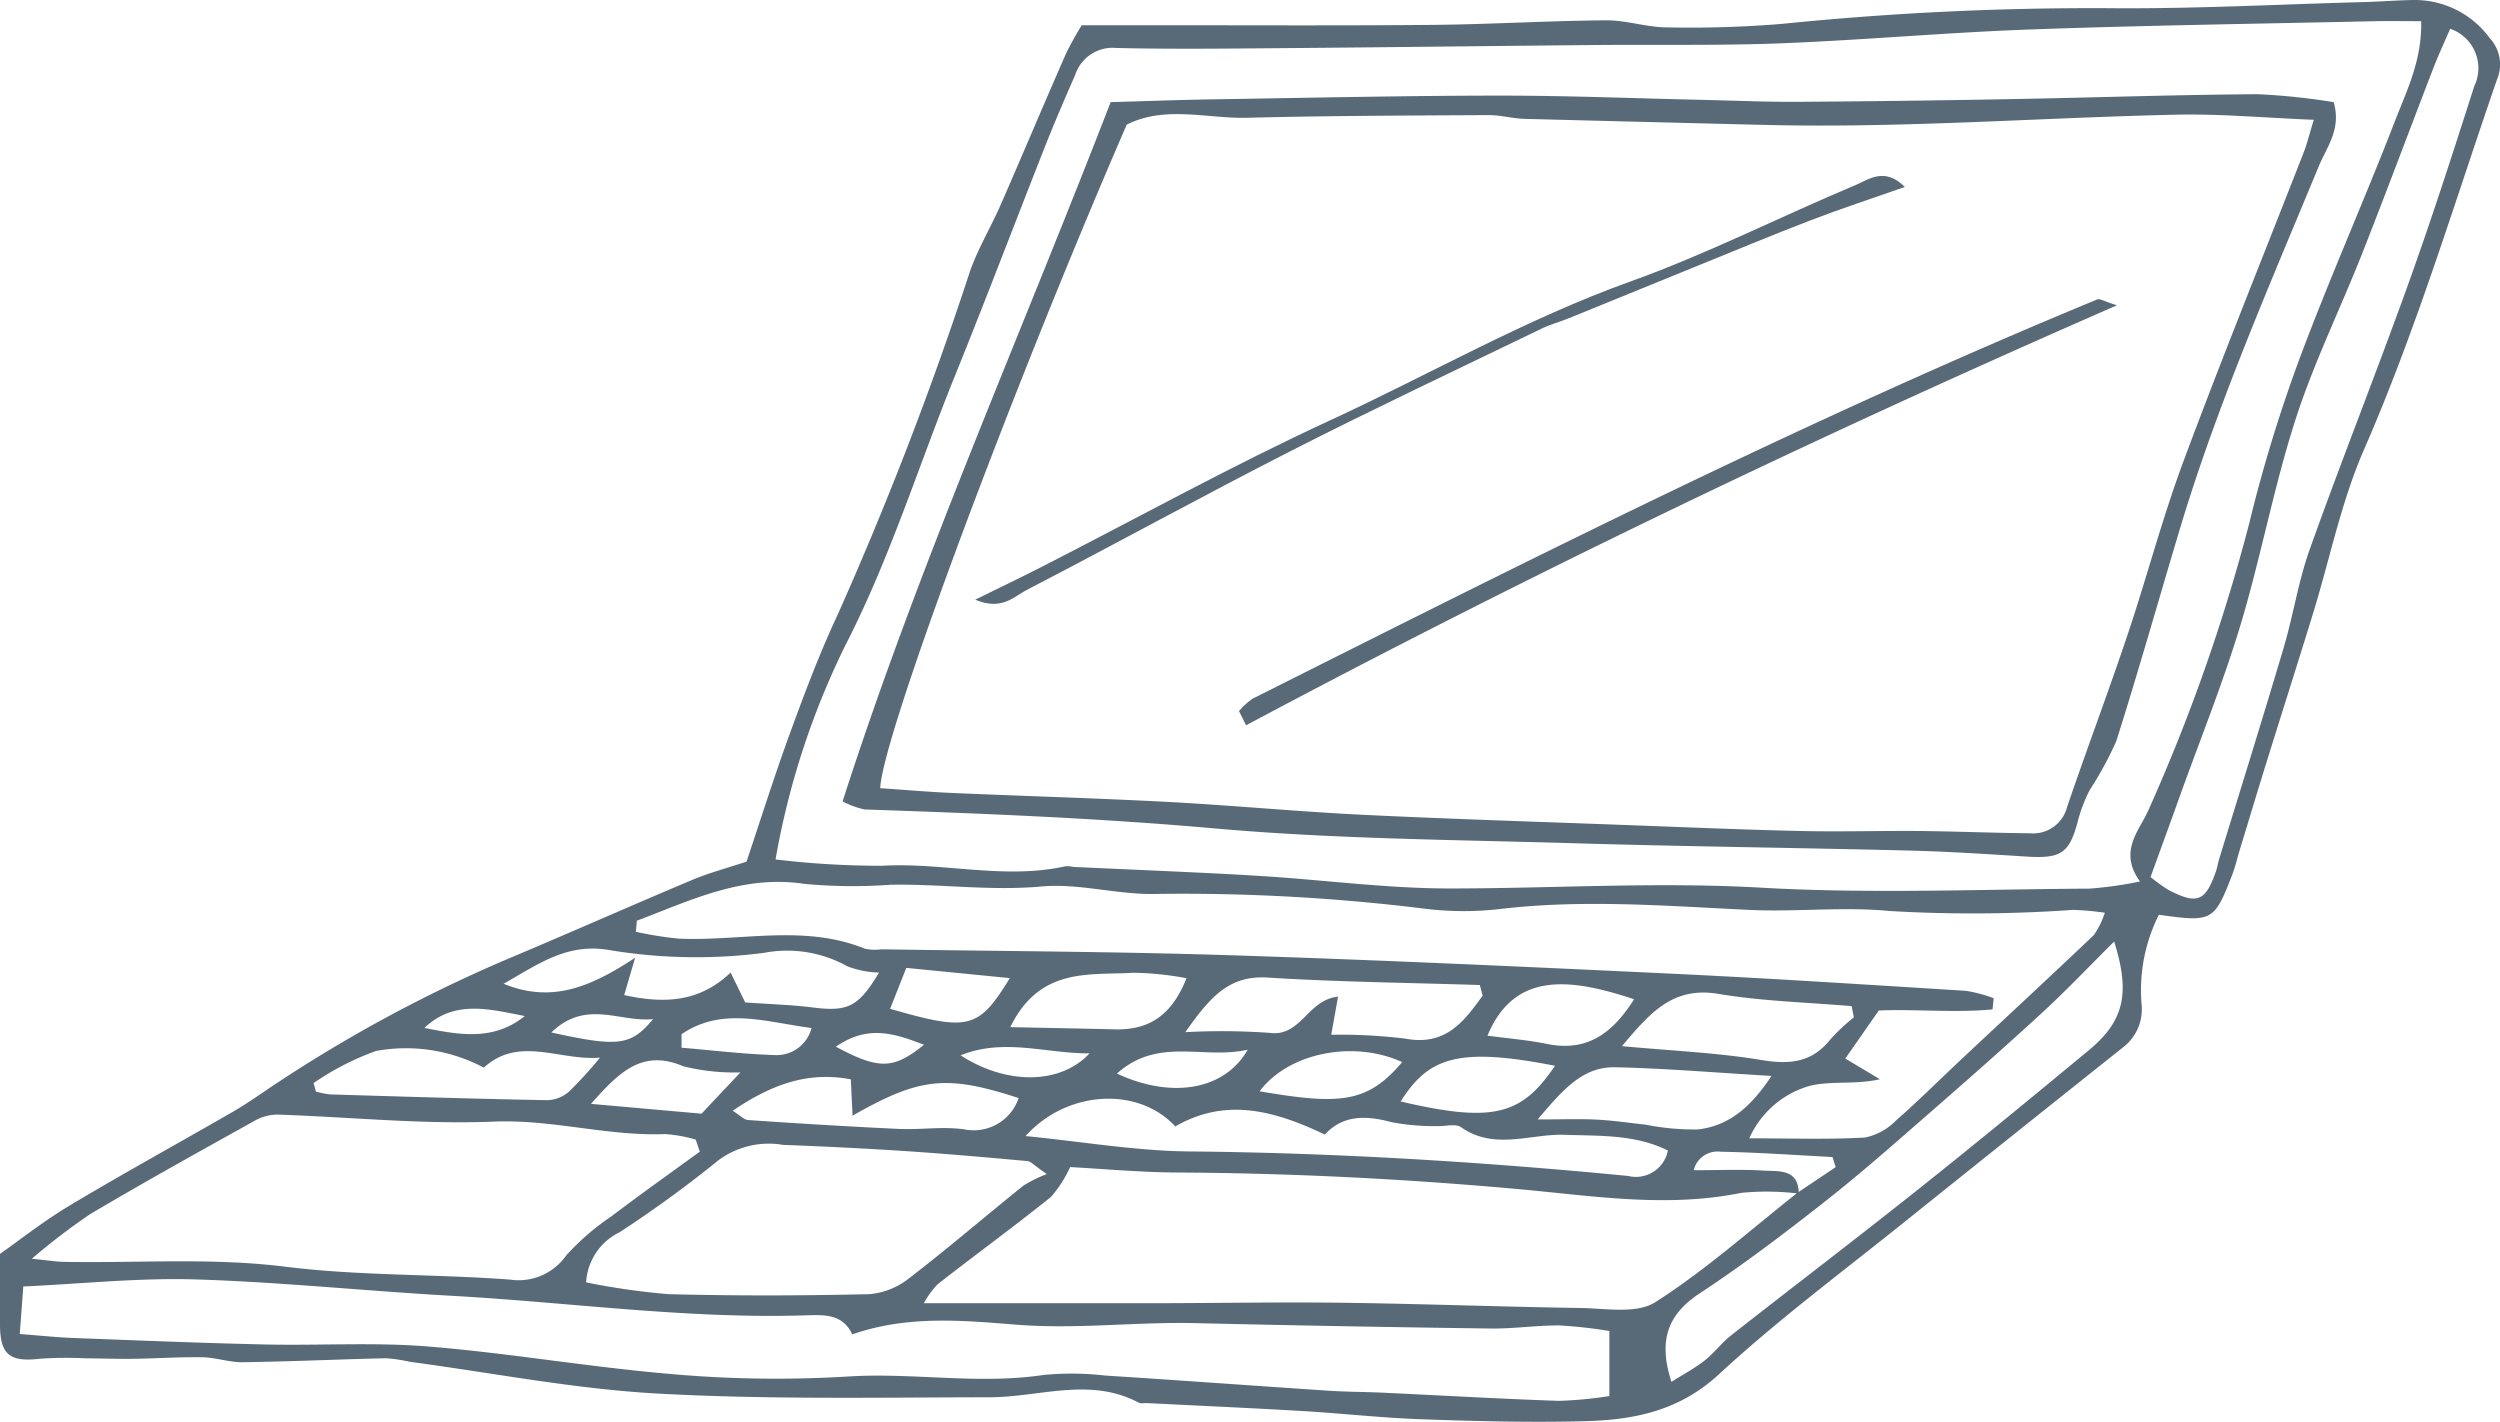
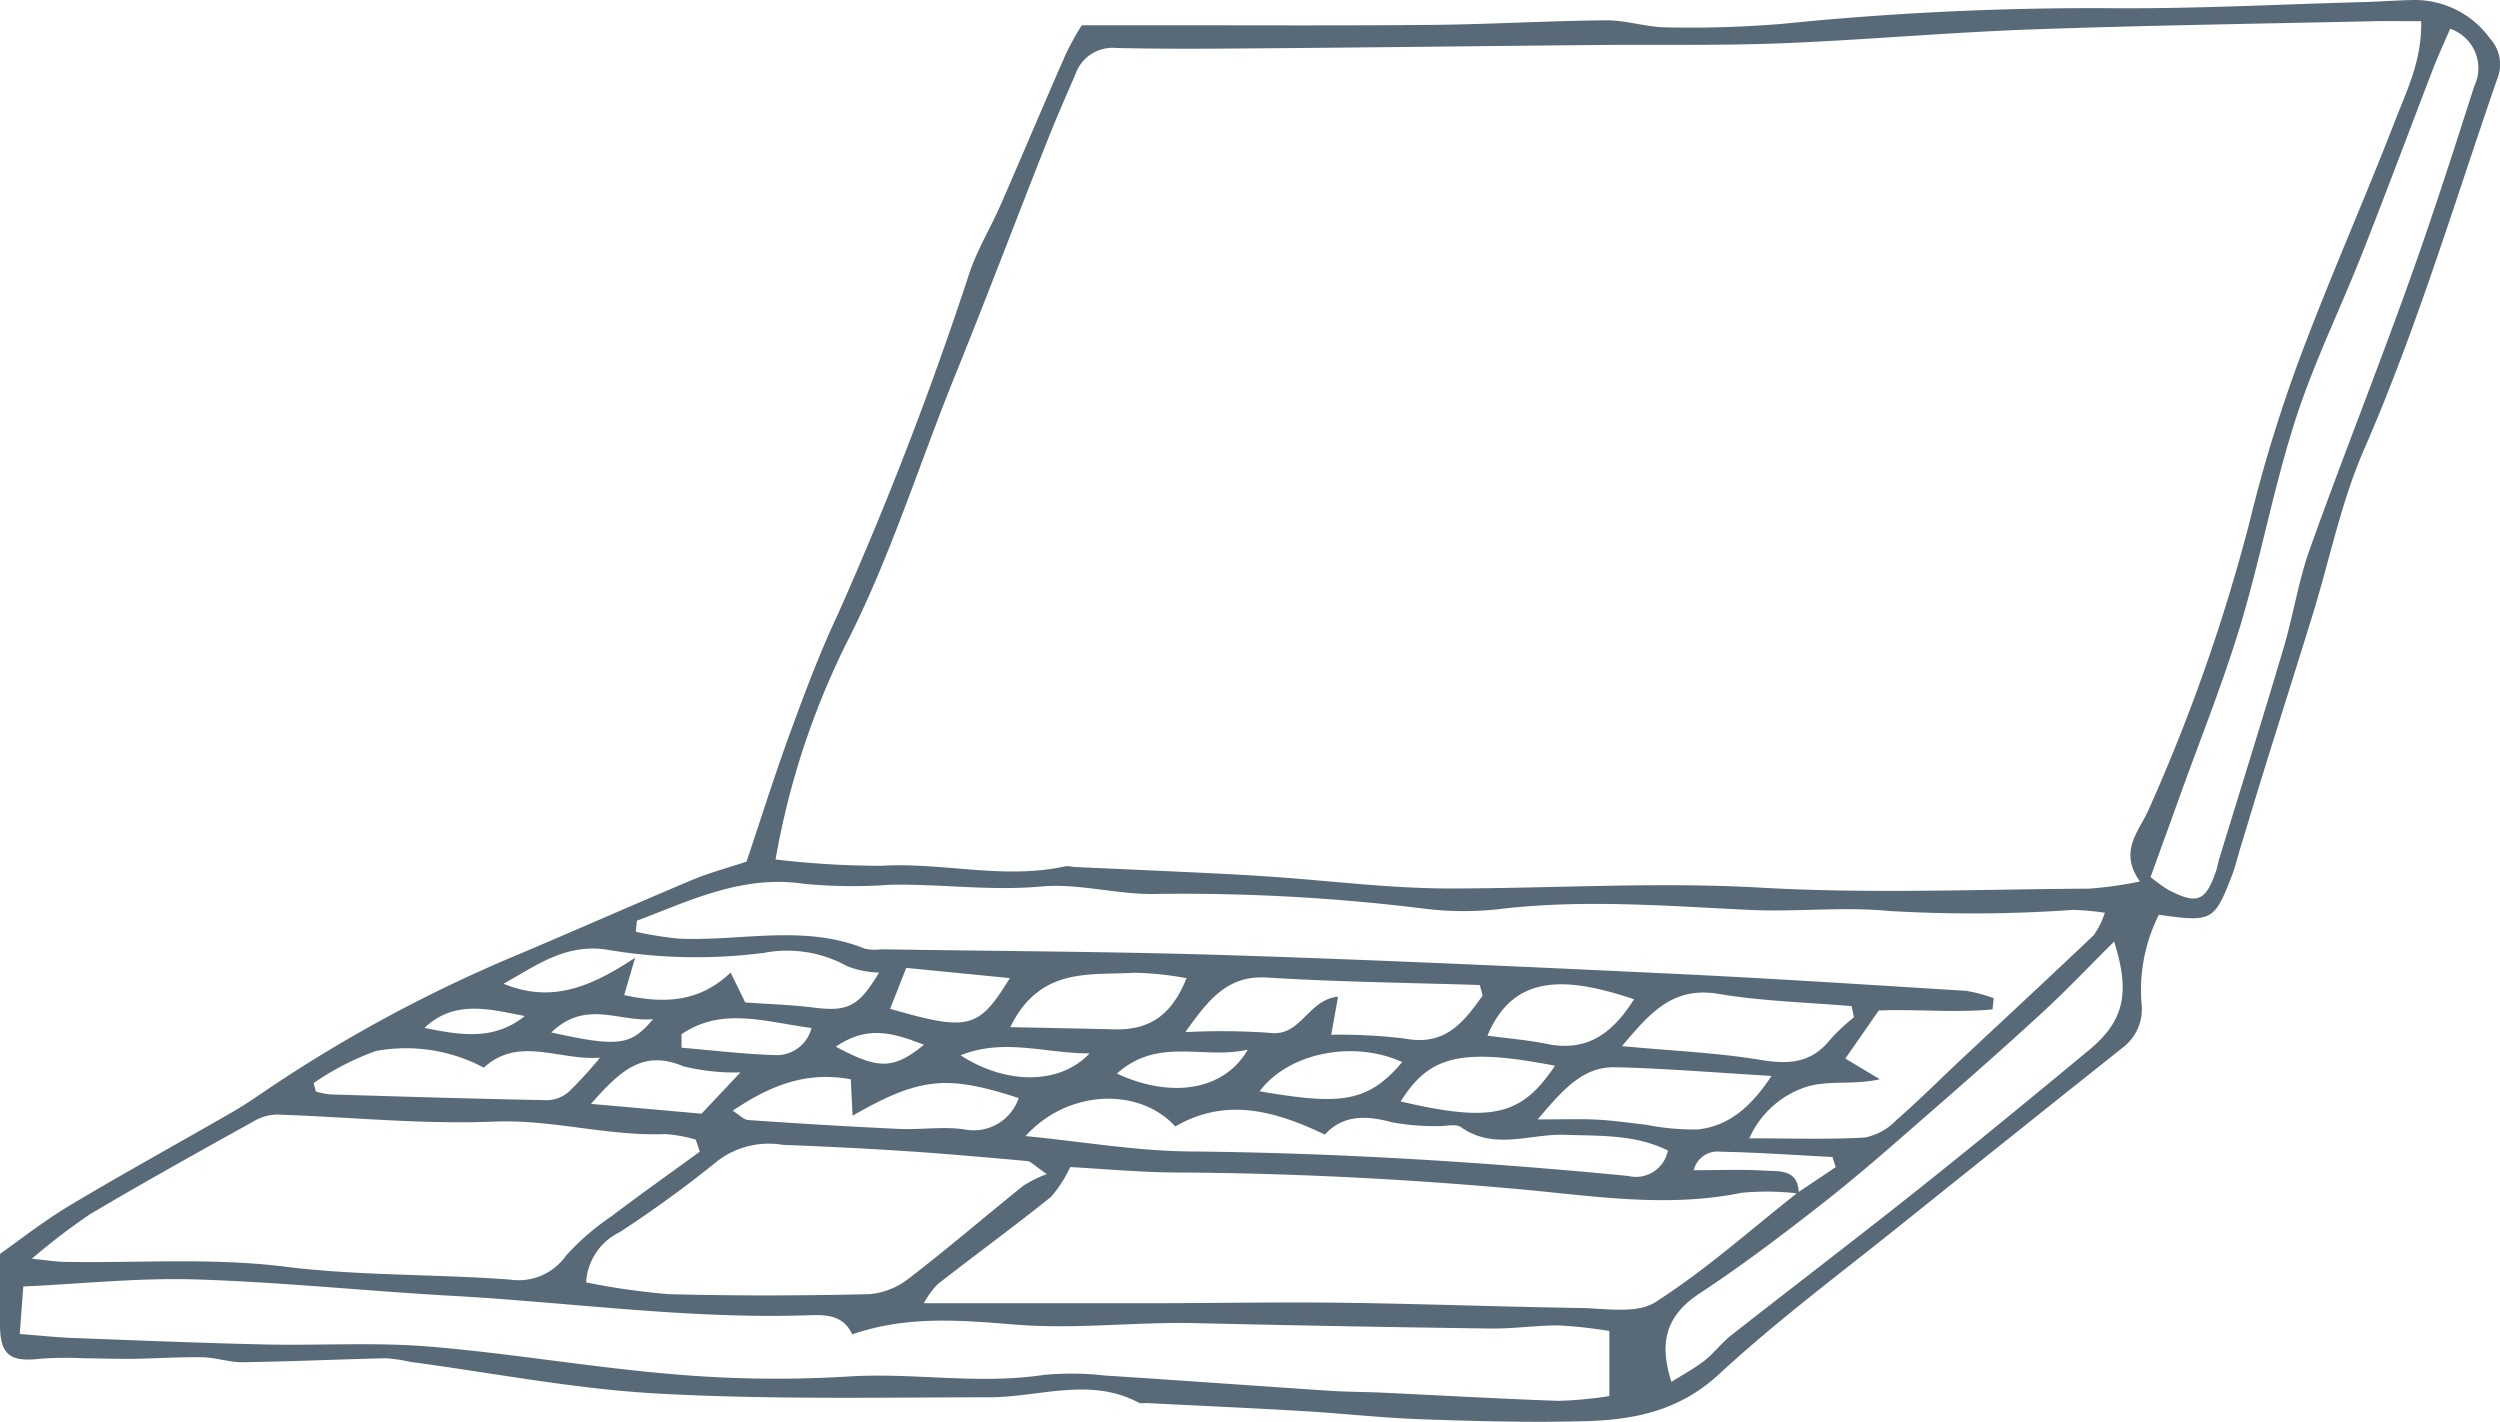
<svg xmlns="http://www.w3.org/2000/svg" id="img-notePc" width="144.301" height="82.066" viewBox="0 0 144.301 82.066">
  <defs>
    <clipPath id="clip-path">
      <rect id="長方形_110" data-name="長方形 110" width="144.301" height="82.066" fill="#586a78" />
    </clipPath>
  </defs>
  <g id="グループ_229" data-name="グループ 229" clip-path="url(#clip-path)">
    <path id="パス_84" data-name="パス 84" d="M124.611,52.8a9.709,9.709,0,0,0-1,5.152,2.762,2.762,0,0,1-1.024,2.466q-6.295,5.008-12.568,10.041c-3.629,2.92-7.385,5.707-10.8,8.864-2.3,2.125-4.913,2.633-7.74,2.709-3.145.084-6.3,0-9.443-.112-2.284-.079-4.561-.339-6.844-.473-2.995-.176-5.992-.309-8.988-.46-.158-.008-.345.045-.47-.022-2.821-1.5-5.727-.319-8.6-.314-6.394.009-12.8.137-19.179-.214-4.78-.263-9.524-1.194-14.284-1.831a9.258,9.258,0,0,0-1.4-.207c-2.752.063-5.5.19-8.255.23-.772.011-1.546-.272-2.322-.286-1.333-.025-2.667.07-4,.088-.937.013-1.874-.024-2.811-.029a21.437,21.437,0,0,0-2.572.025C.564,78.633,0,78.193,0,76.445c0-1.2,0-2.4,0-4.07,1.09-.764,2.5-1.883,4.035-2.8,3.107-1.859,6.286-3.6,9.42-5.411.882-.511,1.712-1.112,2.565-1.674a83.191,83.191,0,0,1,13.549-7.251c3.483-1.466,6.938-3,10.421-4.464.935-.393,1.927-.652,3.1-1.041.793-2.358,1.592-4.907,2.508-7.413.839-2.295,1.7-4.593,2.734-6.8a205.566,205.566,0,0,0,7.648-19.836c.462-1.331,1.209-2.56,1.777-3.857,1.264-2.89,2.483-5.8,3.753-8.687a16.927,16.927,0,0,1,.929-1.684H67c5.27,0,10.54.028,15.809-.022C86.1,1.4,89.4,1.2,92.7,1.173c1.167-.009,2.335.4,3.5.407a64.649,64.649,0,0,0,6.633-.2A177.906,177.906,0,0,1,121.481.471c4.967.054,9.937-.217,14.905-.35.948-.025,1.894-.1,2.842-.119a5.361,5.361,0,0,1,4.486,2.206,2.23,2.23,0,0,1,.412,2.388c-2.471,7.152-4.64,14.4-7.678,21.363-1.313,3.008-1.969,6.3-2.941,9.459-.881,2.862-1.791,5.715-2.681,8.574-.514,1.652-1.012,3.31-1.517,4.966-.161.528-.283,1.07-.482,1.583-1.023,2.632-1.144,2.694-4.218,2.259M103.822,68.894a15.166,15.166,0,0,0-3.312-.043c-4.351.89-8.692.158-12.977-.225-6.533-.585-13.055-.914-19.606-.948-2.119-.011-4.237-.211-6.159-.314A6.947,6.947,0,0,1,60.66,69.09c-2.144,1.719-4.367,3.34-6.534,5.032a5.008,5.008,0,0,0-.8,1.1h4.812c2.906,0,5.812,0,8.718,0,3.557-.008,7.115-.072,10.671-.026,4.553.059,9.1.233,13.656.3,1.472.02,3.273.361,4.359-.332,2.9-1.85,5.5-4.181,8.214-6.322l2.2-1.474-.183-.584c-2.147-.111-4.294-.267-6.443-.305a1.414,1.414,0,0,0-1.568,1.067c1.4,0,2.718-.059,4.031.021.876.054,2.026-.121,2.031,1.335M44.768,49.608a51.525,51.525,0,0,0,6.131.365c3.541-.208,7.07.814,10.6.028a1.916,1.916,0,0,1,.471.039c2.437.112,4.874.216,7.31.333,1.341.064,2.683.134,4.023.225,3.458.236,6.916.685,10.373.684,5.993,0,11.97-.389,17.985-.045,6.295.36,12.626.091,18.942.055a22.436,22.436,0,0,0,2.918-.413c-1.271-1.752-.025-2.935.5-4.148a105.1,105.1,0,0,0,5.8-16.5,85.312,85.312,0,0,1,2.9-9.5c1.731-4.648,3.757-9.186,5.545-13.815.664-1.718,1.532-3.428,1.486-5.693-.958,0-1.806-.016-2.654,0-6.626.148-13.254.24-19.876.477-4.809.172-9.609.61-14.419.8-3.62.141-7.247.062-10.871.1-6.008.055-12.015.131-18.023.18-3.159.025-6.319.063-9.477-.011a2.274,2.274,0,0,0-2.37,1.548c-.6,1.375-1.195,2.751-1.745,4.145-1.737,4.4-3.412,8.82-5.185,13.2-2.1,5.185-3.748,10.535-6.319,15.55a45.659,45.659,0,0,0-4.046,12.39M36.76,53.142l-.058.641a21.36,21.36,0,0,0,2.472.395c3.586.163,7.232-.848,10.756.584a2.783,2.783,0,0,0,.943.032c6.683.106,13.369.128,20.049.34,8.517.271,17.03.663,25.542,1.066,5.672.269,11.34.638,17.008.991a8.276,8.276,0,0,1,1.605.426l-.067.646c-2.2.208-4.434-.026-6.566.063L106.513,61.1l1.993,1.193c-1.488.345-2.946.051-4.2.428a5.449,5.449,0,0,0-3.336,2.983c2.473,0,4.585.076,6.686-.047a3.482,3.482,0,0,0,1.794-.994c1.308-1.143,2.538-2.376,3.807-3.565,2.534-2.373,5.083-4.73,7.6-7.125a4.733,4.733,0,0,0,.634-1.29,16.518,16.518,0,0,0-1.839-.164,82.172,82.172,0,0,1-10.609.063c-2.661-.258-5.372.066-8.052-.061-4.811-.229-9.61-.623-14.429-.05a18.2,18.2,0,0,1-4.265-.013A113.566,113.566,0,0,0,66.658,51.6c-2.185.042-4.4-.629-6.559-.431-2.928.268-5.8-.156-8.7-.1a29.959,29.959,0,0,1-4.973-.052c-3.559-.537-6.556.953-9.662,2.126M1.14,77c1.216.092,2.149.194,3.085.229,3.689.139,7.378.291,11.069.374,3.148.07,6.313-.137,9.443.119,4.62.378,9.2,1.172,13.823,1.572a68.661,68.661,0,0,0,10.373.16c3.749-.243,7.529.477,11.307-.092a16.919,16.919,0,0,1,3.549.035c4.316.275,8.629.593,12.945.878,1.023.068,2.052.063,3.076.111,3.383.159,6.765.355,10.149.472a23.236,23.236,0,0,0,2.934-.276V76.826a26.99,26.99,0,0,0-2.886-.322c-1.333-.008-2.668.2-4,.178q-8.51-.112-17.02-.31c-3.448-.08-6.868.366-10.353.087-3.061-.244-6.267-.548-9.442.562-.57-1.235-1.7-1.127-2.806-1.095-6.795.2-13.525-.754-20.288-1.13-4.939-.275-9.867-.794-14.808-.947-3.275-.1-6.563.253-9.945.408L1.14,77M40.39,66.47l-.232-.692a8.2,8.2,0,0,0-1.771-.318c-3.312.129-6.515-.858-9.866-.72-4.162.171-8.349-.269-12.526-.406a2.729,2.729,0,0,0-1.336.378c-3.17,1.766-6.345,3.525-9.466,5.376a37.2,37.2,0,0,0-3.355,2.567c.932.093,1.393.172,1.856.18,4.256.078,8.5-.254,12.775.28s8.652.419,12.971.744a3.347,3.347,0,0,0,3.236-1.389A14.359,14.359,0,0,1,35.3,70.2c1.675-1.272,3.393-2.487,5.093-3.727m-6.562,7.546A40.538,40.538,0,0,0,38.6,74.7c3.857.1,7.719.09,11.576,0a4.275,4.275,0,0,0,2.306-.925c2.239-1.721,4.382-3.565,6.583-5.335a7.64,7.64,0,0,1,1.357-.673c-.742-.507-.923-.733-1.122-.75-2.348-.212-4.7-.421-7.05-.576s-4.706-.269-7.06-.359a4.873,4.873,0,0,0-3.736.9,68.165,68.165,0,0,1-5.7,4.149,3.425,3.425,0,0,0-1.922,2.893M141.422,1.663c-.392.915-.722,1.623-1,2.35-1.36,3.529-2.678,7.073-4.065,10.591-1.271,3.222-2.812,6.353-3.869,9.641-1.249,3.885-1.992,7.93-3.169,11.841-1,3.313-2.3,6.533-3.471,9.793-.574,1.6-1.155,3.191-1.718,4.745a10.358,10.358,0,0,0,1,.724c1.69.884,2.17.7,2.781-1.07.077-.223.109-.461.178-.686,1.244-4.066,2.516-8.124,3.724-12.2.558-1.884.852-3.855,1.511-5.7,1.829-5.116,3.838-10.168,5.676-15.281,1.359-3.781,2.592-7.608,3.815-11.436a2.4,2.4,0,0,0-1.39-3.313m-44.95,78.1c.684-.433,1.34-.78,1.914-1.23.552-.432.98-1.021,1.531-1.454,3.58-2.809,7.2-5.563,10.765-8.4,3.321-2.641,6.6-5.341,9.868-8.045,2.039-1.686,2.427-3.275,1.476-6.287-1.417,1.409-2.7,2.761-4.061,4.02-2.137,1.969-4.317,3.891-6.508,5.8-2.011,1.753-4.009,3.526-6.105,5.173-2.354,1.85-4.745,3.668-7.244,5.311-1.885,1.239-2.394,2.757-1.636,5.107M76.466,65.486c-3.053-1.463-5.806-2.1-8.628-.467-2.124-2.314-6.247-2.11-8.642.555,3.275.322,6.377.859,9.483.888,8.457.079,16.881.6,25.292,1.413a1.879,1.879,0,0,0,2.3-1.466c-1.892-.941-3.931-.836-5.945-.907-2-.071-4.066.917-6-.442-.322-.226-.929-.031-1.4-.06a13.262,13.262,0,0,1-2.592-.225c-1.47-.395-2.807-.438-3.862.711M36.027,57.437c2.291.5,4.326.433,6.145-1.3l.841,1.724c1.387.1,2.65.133,3.9.291,2.025.256,2.638-.031,3.825-2.015A5.433,5.433,0,0,1,48.9,55.77,7.138,7.138,0,0,0,44.092,55a30.561,30.561,0,0,1-8.9-.158c-2.44-.44-4.124.812-6.125,1.941,2.785,1.142,5.035.183,7.592-1.5l-.633,2.159m49.554.023-.166-.609c-4.084-.132-8.174-.175-12.251-.43-2.25-.141-3.325,1.146-4.748,3.151a39.292,39.292,0,0,1,4.874.04c1.806.246,2.189-1.914,3.944-2.09l-.394,2.2a30.884,30.884,0,0,1,4.273.223c2.331.439,3.387-.981,4.468-2.483m21.426,1.25-.13-.642c-2.564-.221-5.155-.282-7.685-.707-2.643-.444-3.955,1.1-5.569,3.016,2.895.271,5.5.377,8.043.8,1.637.273,2.926.153,3.993-1.2a11.767,11.767,0,0,1,1.348-1.264M18.1,62.514l.133.491a4.907,4.907,0,0,0,.825.165c4.184.126,8.367.255,12.552.333a2,2,0,0,0,1.239-.5,24.788,24.788,0,0,0,1.786-1.956c-2.353.191-4.677-1.279-6.709.578a9.579,9.579,0,0,0-6.222-.963,15.646,15.646,0,0,0-3.6,1.852m70.649,2.1c1.477,0,2.451-.039,3.42.011.939.049,1.873.191,2.81.29a14.16,14.16,0,0,0,3.032.276c1.766-.206,3.038-1.272,4.237-3.088-3.244-.19-6.123-.435-9.006-.5-1.872-.043-3.007,1.258-4.492,3.012M49.211,64.4c-.044-.887-.075-1.506-.1-2.1-2.569-.484-4.658.354-6.819,1.812.407.253.642.52.894.537,2.9.2,5.8.378,8.707.512,1.256.058,2.541-.154,3.772.028a2.739,2.739,0,0,0,3.132-1.808c-4.136-1.348-5.7-1.209-9.583,1.016m9.1-5.11c2.185.046,4.109.081,6.032.128,2.023.049,3.3-.842,4.139-2.952a17.907,17.907,0,0,0-3.036-.315c-2.559.159-5.425-.359-7.135,3.14m36.008-1.609c-3.822-1.278-6.942-1.552-8.465,2.1,1.173.159,2.321.25,3.44.478,2.387.487,3.833-.7,5.024-2.581m-4.565,3.841c-5.612-1.1-7.3-.481-8.91,2.06,5.39,1.263,6.993.769,8.91-2.06M34.111,63.716l6.382.566L42.737,61.9a12.4,12.4,0,0,1-3.288-.351c-2.315-.982-3.635.229-5.338,2.17m38.594-.728c4.571.773,6.2.724,8.229-1.686-2.772-1.274-6.545-.567-8.229,1.686M52.311,55.867l-.934,2.363c4.545,1.308,5.109,1.169,6.91-1.773l-5.976-.59M39.339,59.693l0,.781c1.838.154,3.674.382,5.515.429a2.083,2.083,0,0,0,1.988-1.566c-2.667-.348-5.154-1.239-7.5.356m25.127,2.275c3.153,1.467,6.21.97,7.552-1.382-2.563.591-5.158-.764-7.552,1.382M62.889,60.8c-2.472.023-4.929-.906-7.442.114,2.624,1.7,5.739,1.715,7.442-.114m-32.6-2.155c-2.014-.385-4.054-.969-5.789.687,2,.4,3.992.77,5.789-.687m1.534.95c3.89.855,4.589.765,5.873-.771-1.943.194-3.872-1.161-5.873.771m16.423.821c2.495,1.337,3.323,1.308,5.087-.111-1.672-.641-3.221-1.182-5.087.111" transform="translate(0 0)" fill="#586a78" />
-     <path id="パス_85" data-name="パス 85" d="M218.392,65.241c4.4-13.687,10.2-26.714,15.473-40.364,1.833-.051,3.857-.129,5.883-.161,5.521-.088,11.042-.211,16.563-.216,3.947,0,7.894.161,11.841.25,1.8.041,3.608.12,5.411.108q6.167-.04,12.333-.157c4.721-.086,9.442-.25,14.163-.282a38.038,38.038,0,0,1,4.4.459c.455,1.557-.4,2.591-.864,3.708-2.858,6.917-5.87,13.775-8.024,20.961-1.22,4.072-2.376,8.163-3.66,12.214a20.234,20.234,0,0,1-1.538,2.829,8.753,8.753,0,0,0-.671,1.752c-.491,1.884-.96,2.209-2.969,2.082-2.269-.144-4.541-.292-6.814-.348-6.469-.162-12.94-.232-19.408-.425-6.859-.2-13.739-.243-20.566-.846-6.756-.6-13.511-.872-20.278-1.1a5.146,5.146,0,0,1-1.273-.463m2.172-.765c1.383.093,2.777.215,4.174.276,4.181.183,8.364.3,12.543.522,3.7.2,7.383.553,11.079.734,5.128.251,10.261.406,15.393.6,3.314.122,6.627.264,9.941.339,2.28.051,4.562-.018,6.842,0,2.134.021,4.267.112,6.4.131a2.015,2.015,0,0,0,2.129-1.505c1.143-3.358,2.4-6.679,3.525-10.041,1.1-3.289,1.98-6.659,3.189-9.907,2.229-5.987,4.632-11.91,6.953-17.863.191-.489.313-1.005.576-1.866-2.809-.113-5.39-.352-7.965-.295-7.894.176-15.794.784-23.676.591q-6.939-.17-13.894-.349c-.7-.018-1.407-.222-2.109-.218-4.638.026-9.278.037-13.914.154-2.327.059-4.719-.722-6.957.393-6.585,15.165-14.128,35.364-14.229,38.3" transform="translate(-169.758 -18.982)" fill="#586a78" />
-     <path id="パス_86" data-name="パス 86" d="M321.143,101.326a3.968,3.968,0,0,1,.793-.721c16.065-8.067,32.111-16.173,48.743-23.04.153-.063.4.111,1.141.337-17.333,7.569-33.968,15.556-50.269,24.242l-.408-.818" transform="translate(-249.627 -60.281)" fill="#586a78" />
-     <path id="パス_87" data-name="パス 87" d="M252.747,70.067c1.517-.748,2.678-1.3,3.824-1.887,5.542-2.831,11-5.851,16.642-8.457C279,57.054,284.53,53.867,290.567,51.7c4.438-1.592,8.671-3.75,13.028-5.58.748-.314,1.646-1.039,2.817.122-1.962.69-3.716,1.262-5.435,1.923-2.274.874-4.523,1.814-6.781,2.73-2.4.975-4.8,1.959-7.2,2.933-.512.208-1.053.35-1.548.59-4.823,2.335-9.674,4.617-14.448,7.049-5.127,2.612-10.168,5.391-15.277,8.037-.736.381-1.446,1.217-2.973.56" transform="translate(-196.462 -35.452)" fill="#586a78" />
  </g>
</svg>